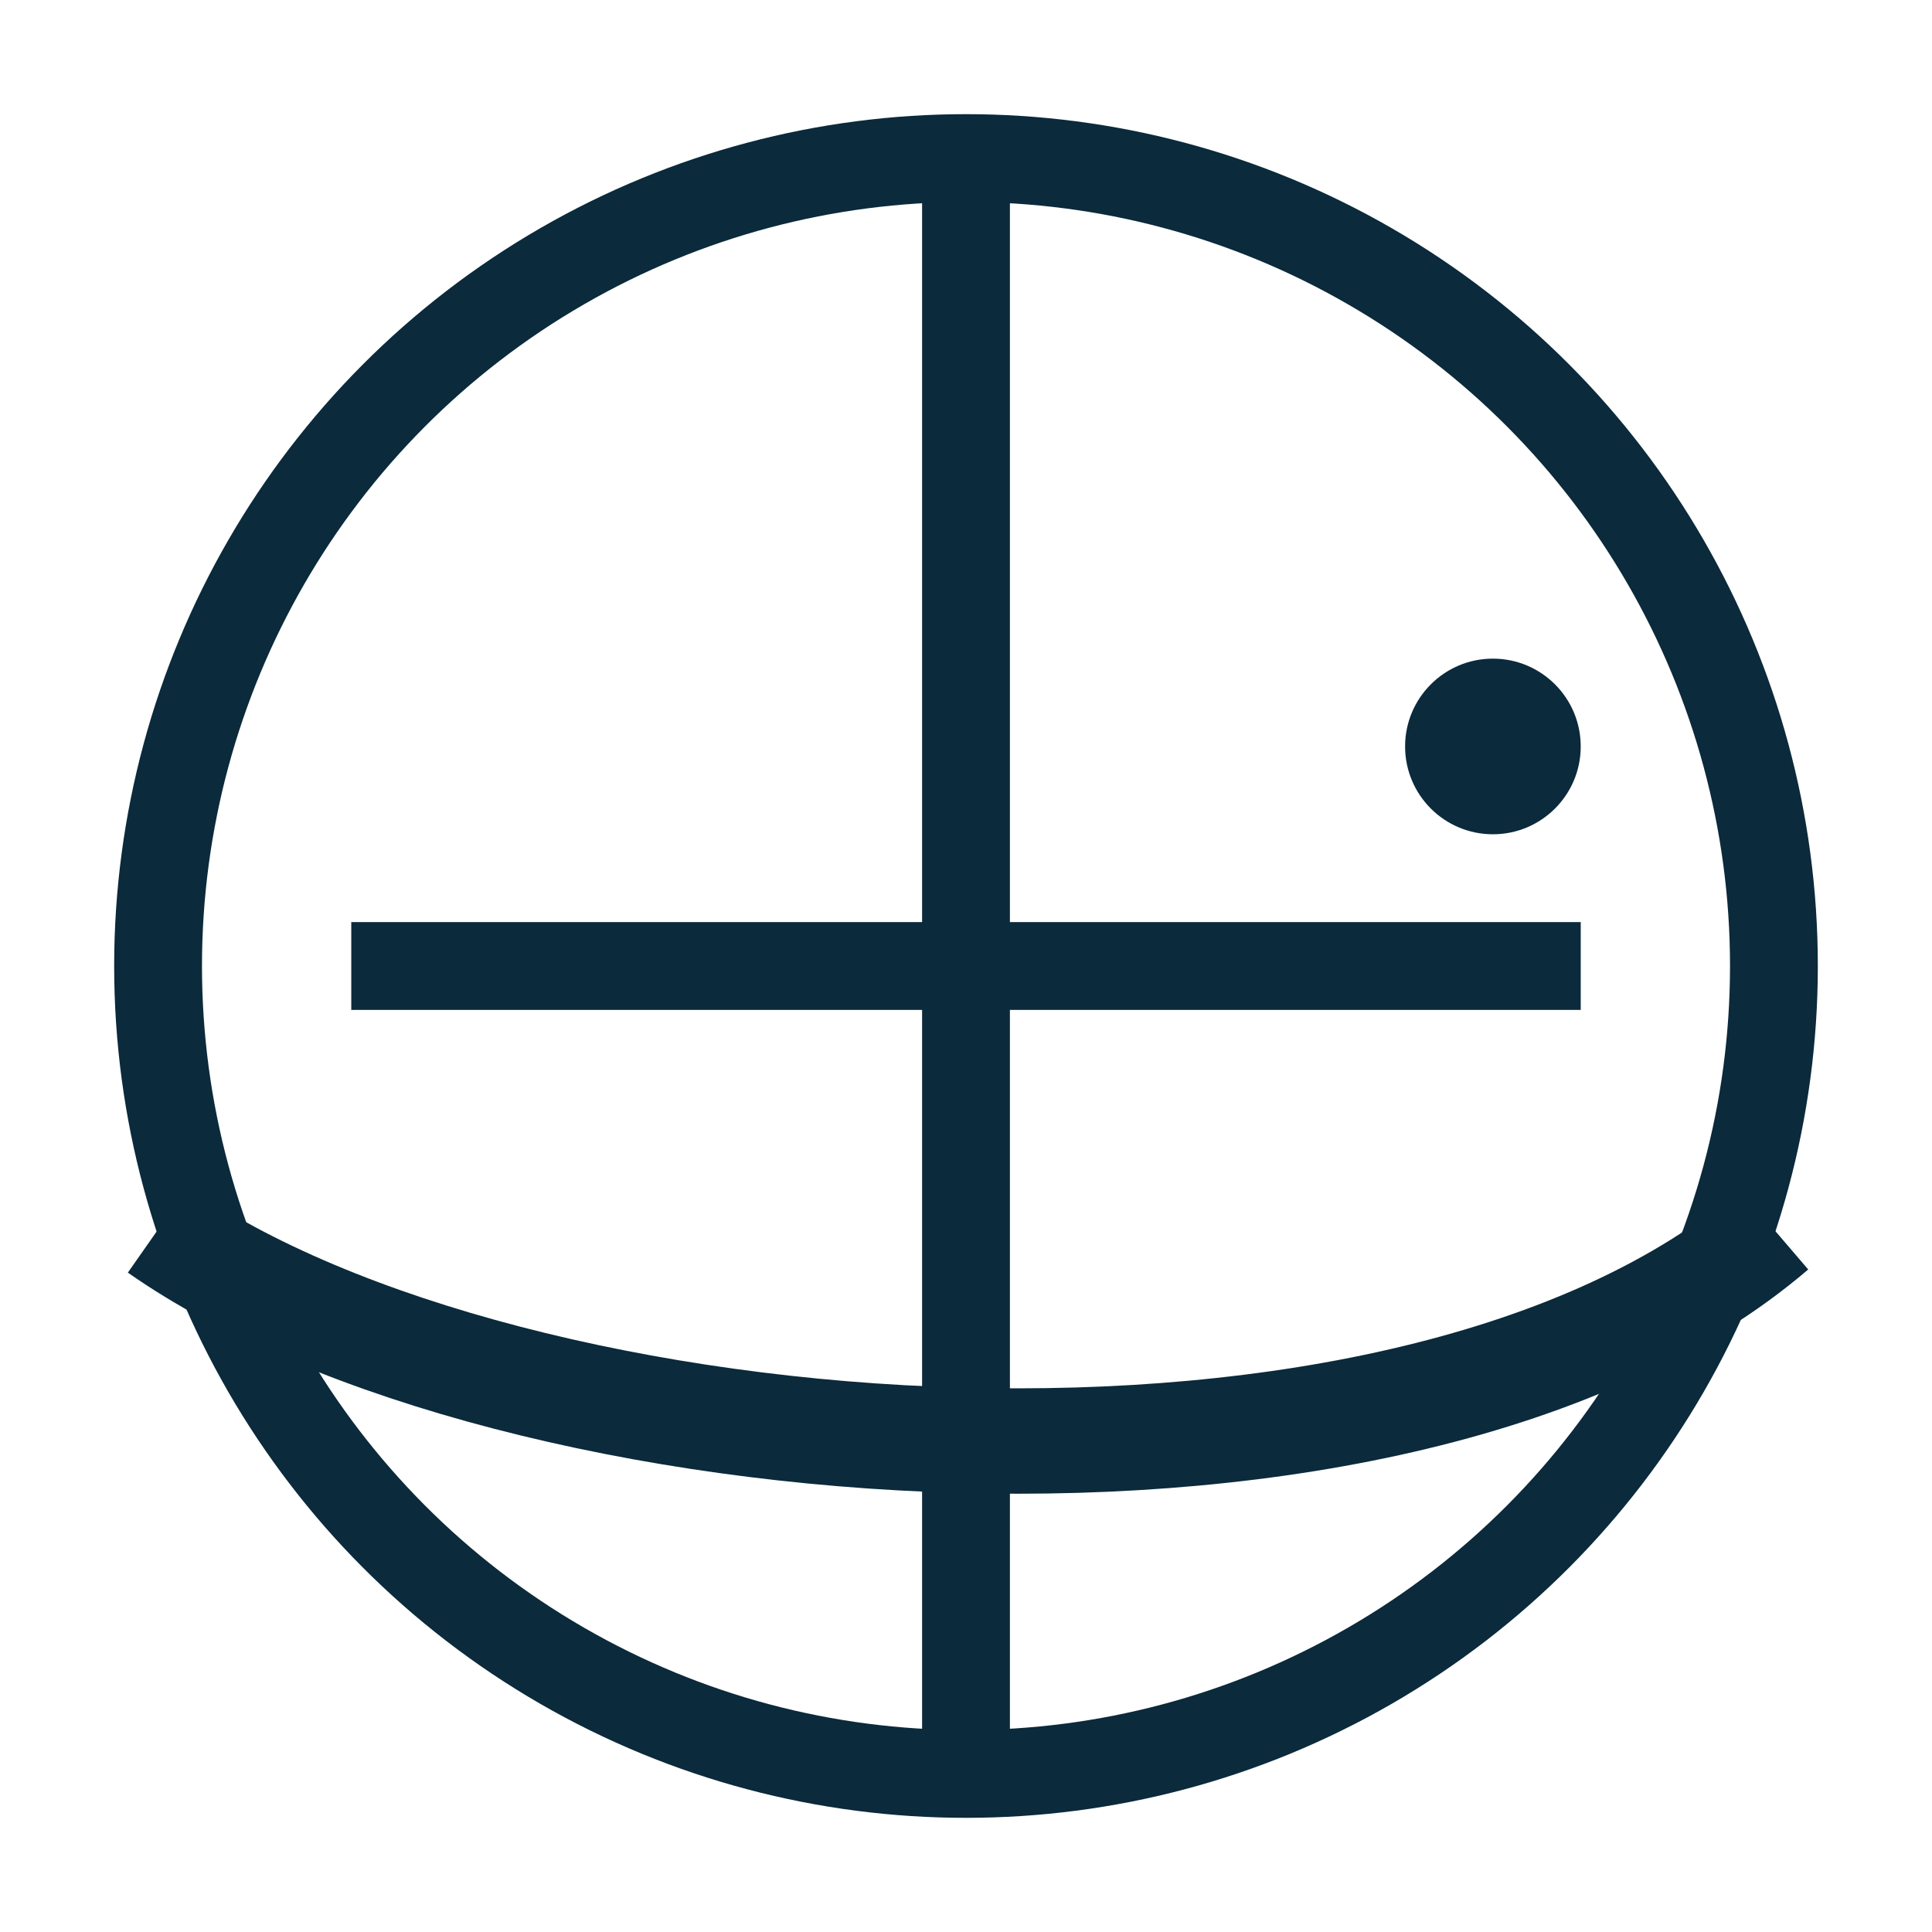
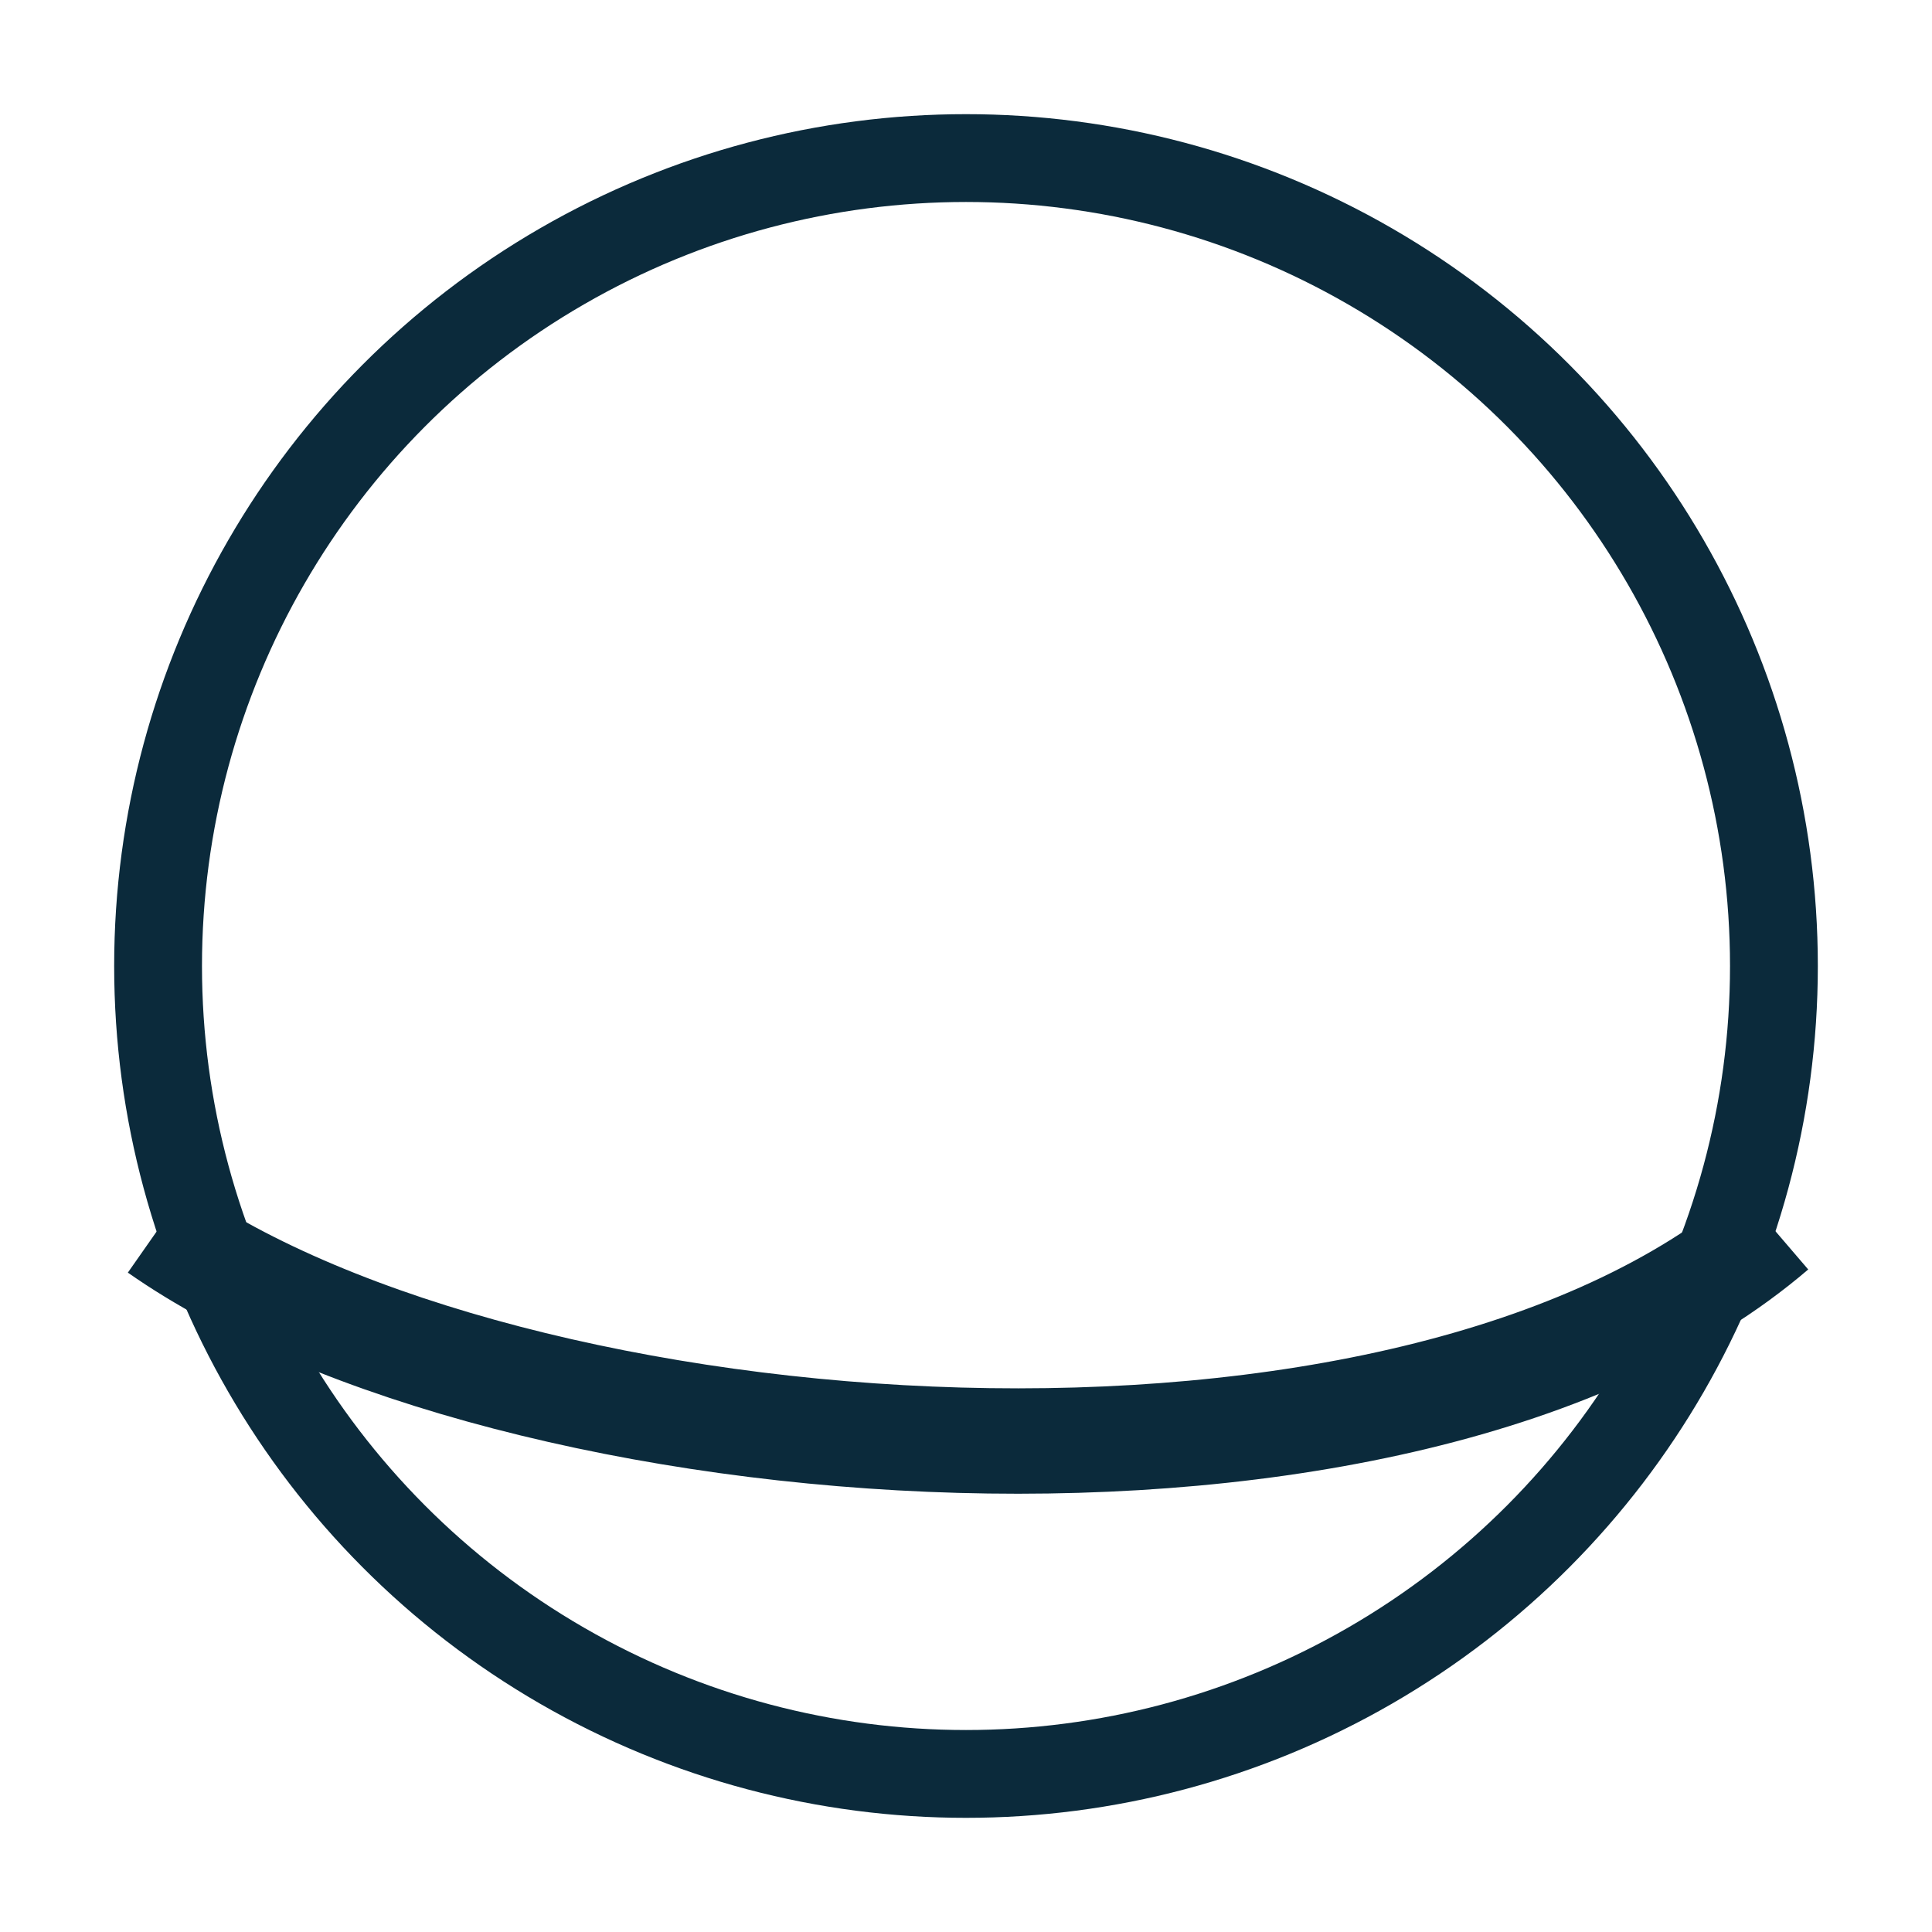
<svg xmlns="http://www.w3.org/2000/svg" width="220" height="220" viewBox="0 0 220 220" fill="none">
  <circle cx="110" cy="110" r="92" stroke="#0B2A3B" stroke-width="10" />
  <path d="M18 140c40 28 142 36 184 0" stroke="#0B2A3B" stroke-width="12" fill="none" />
-   <path d="M110 20v180" stroke="#0B2A3B" stroke-width="10" />
-   <path d="M40 110h140" stroke="#0B2A3B" stroke-width="10" />
-   <circle cx="170" cy="85" r="10" fill="#0B2A3B" />
</svg>